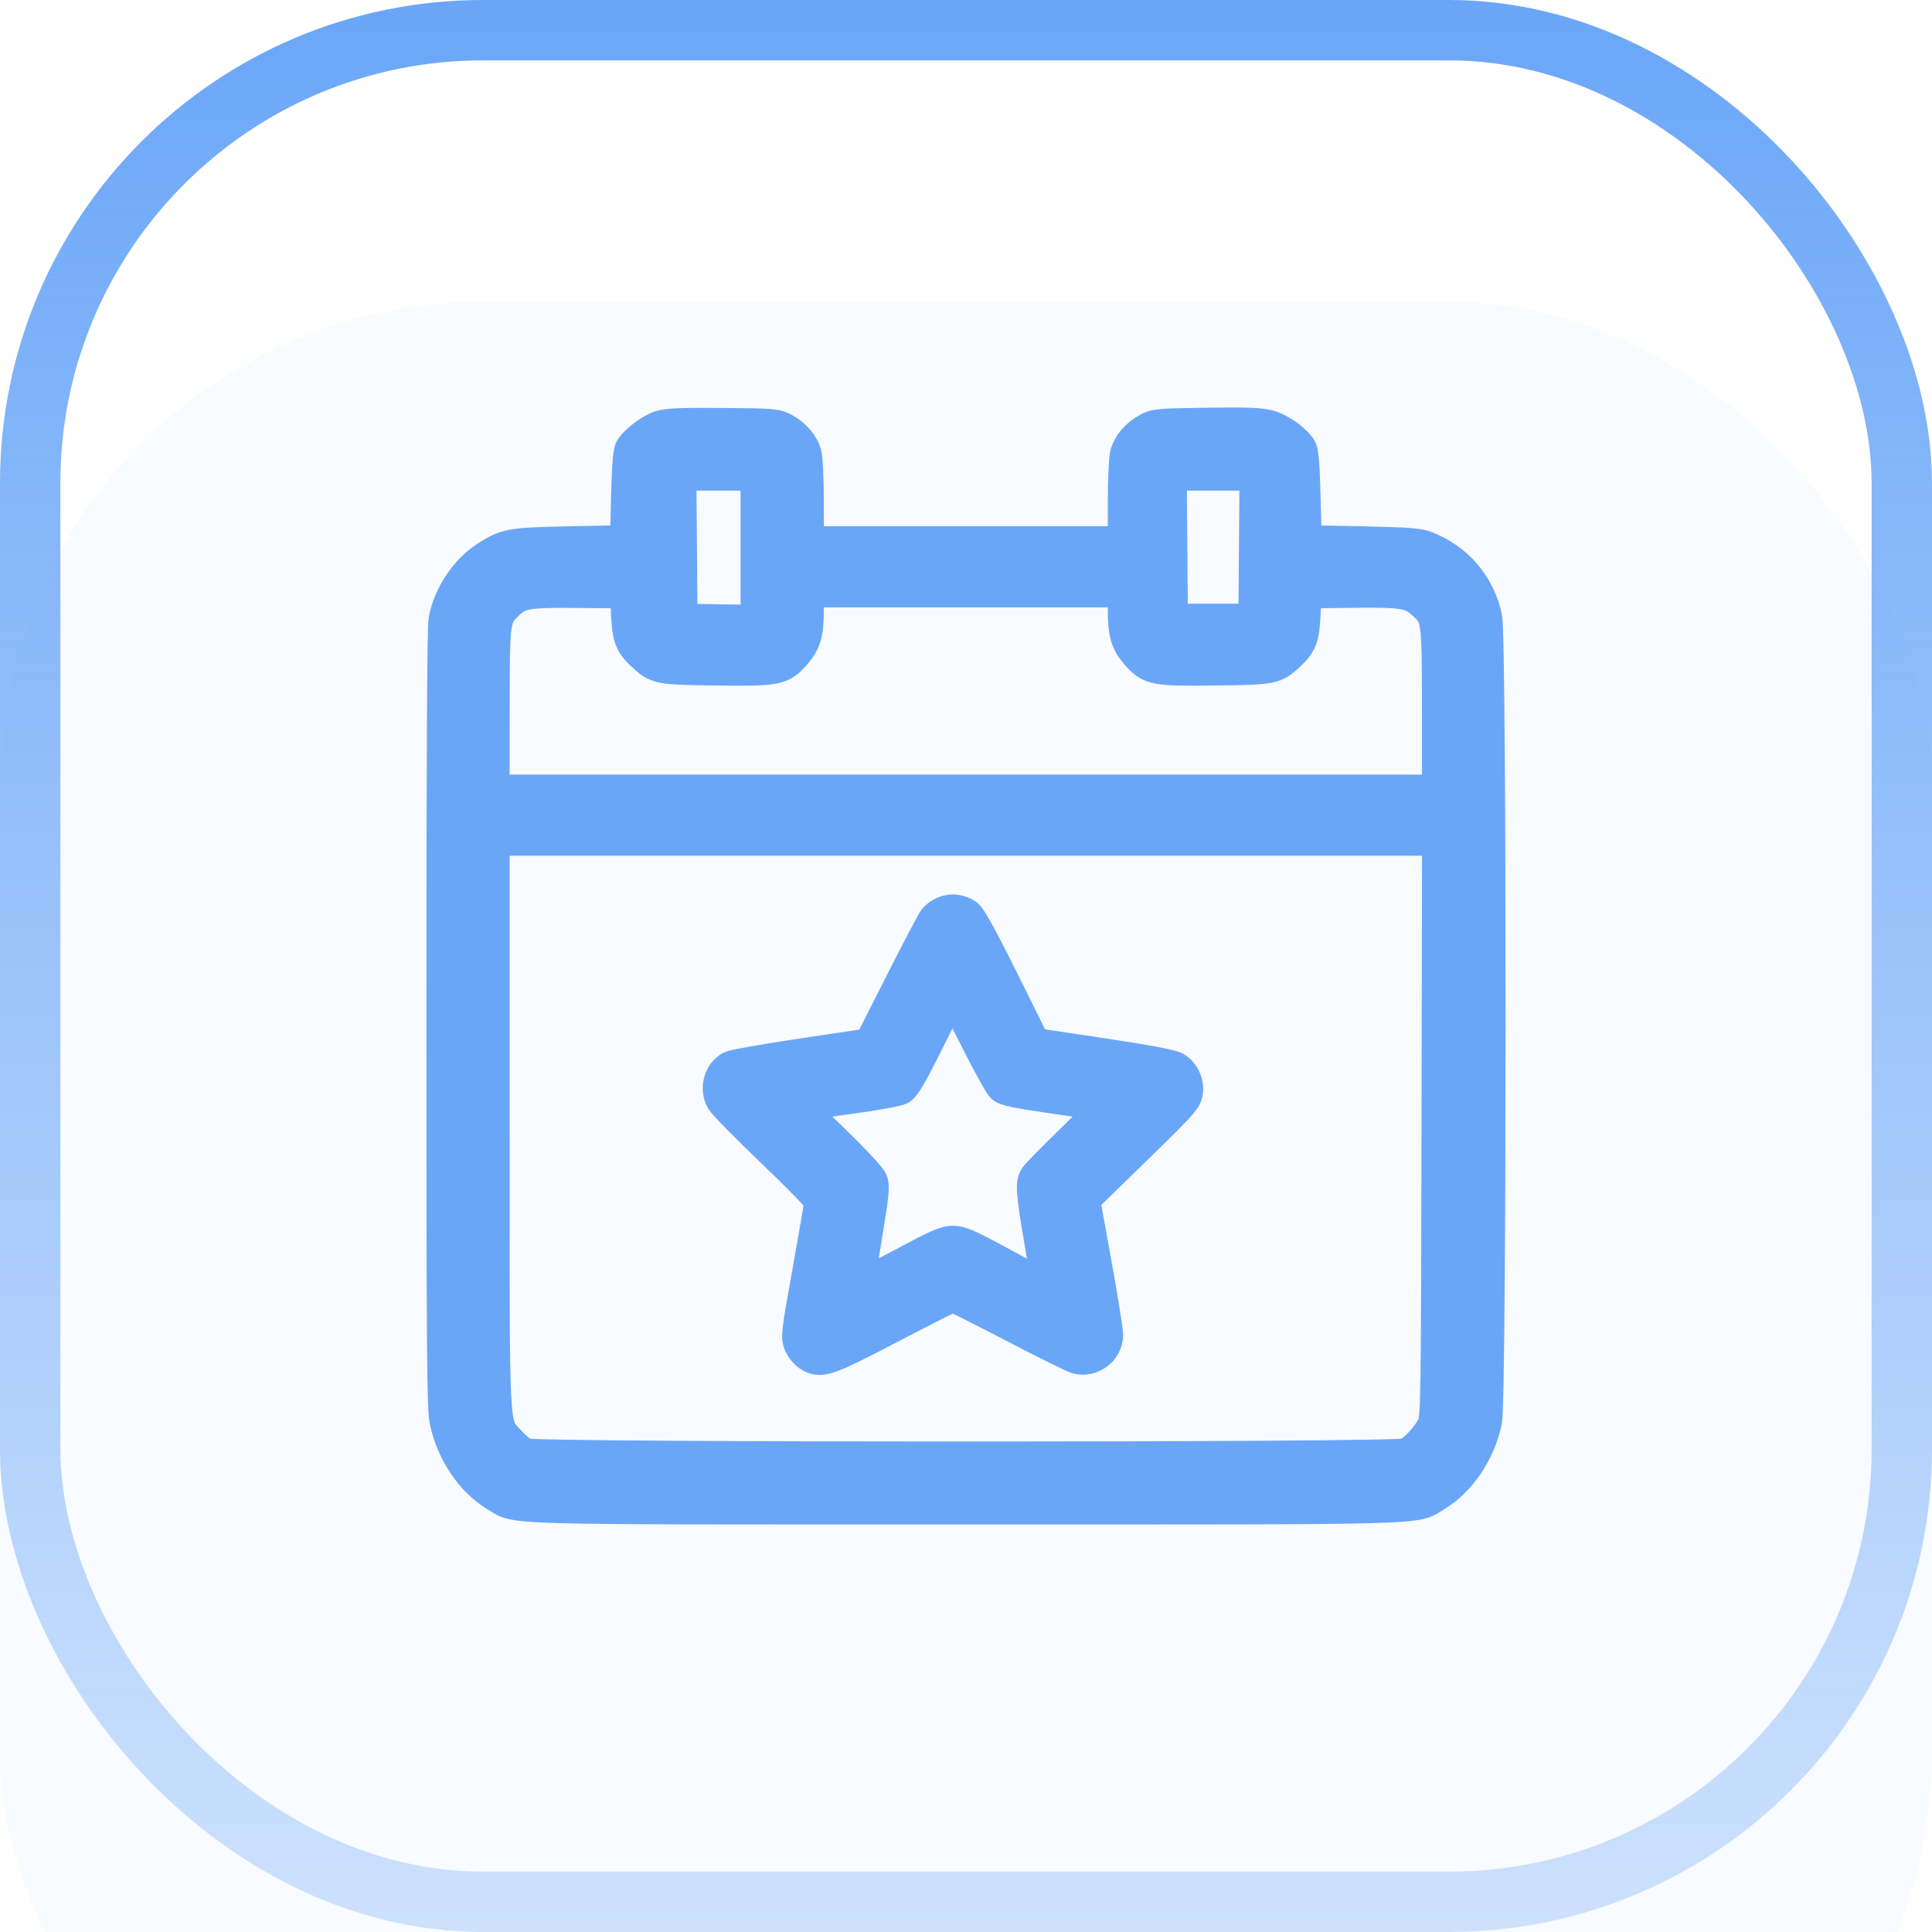
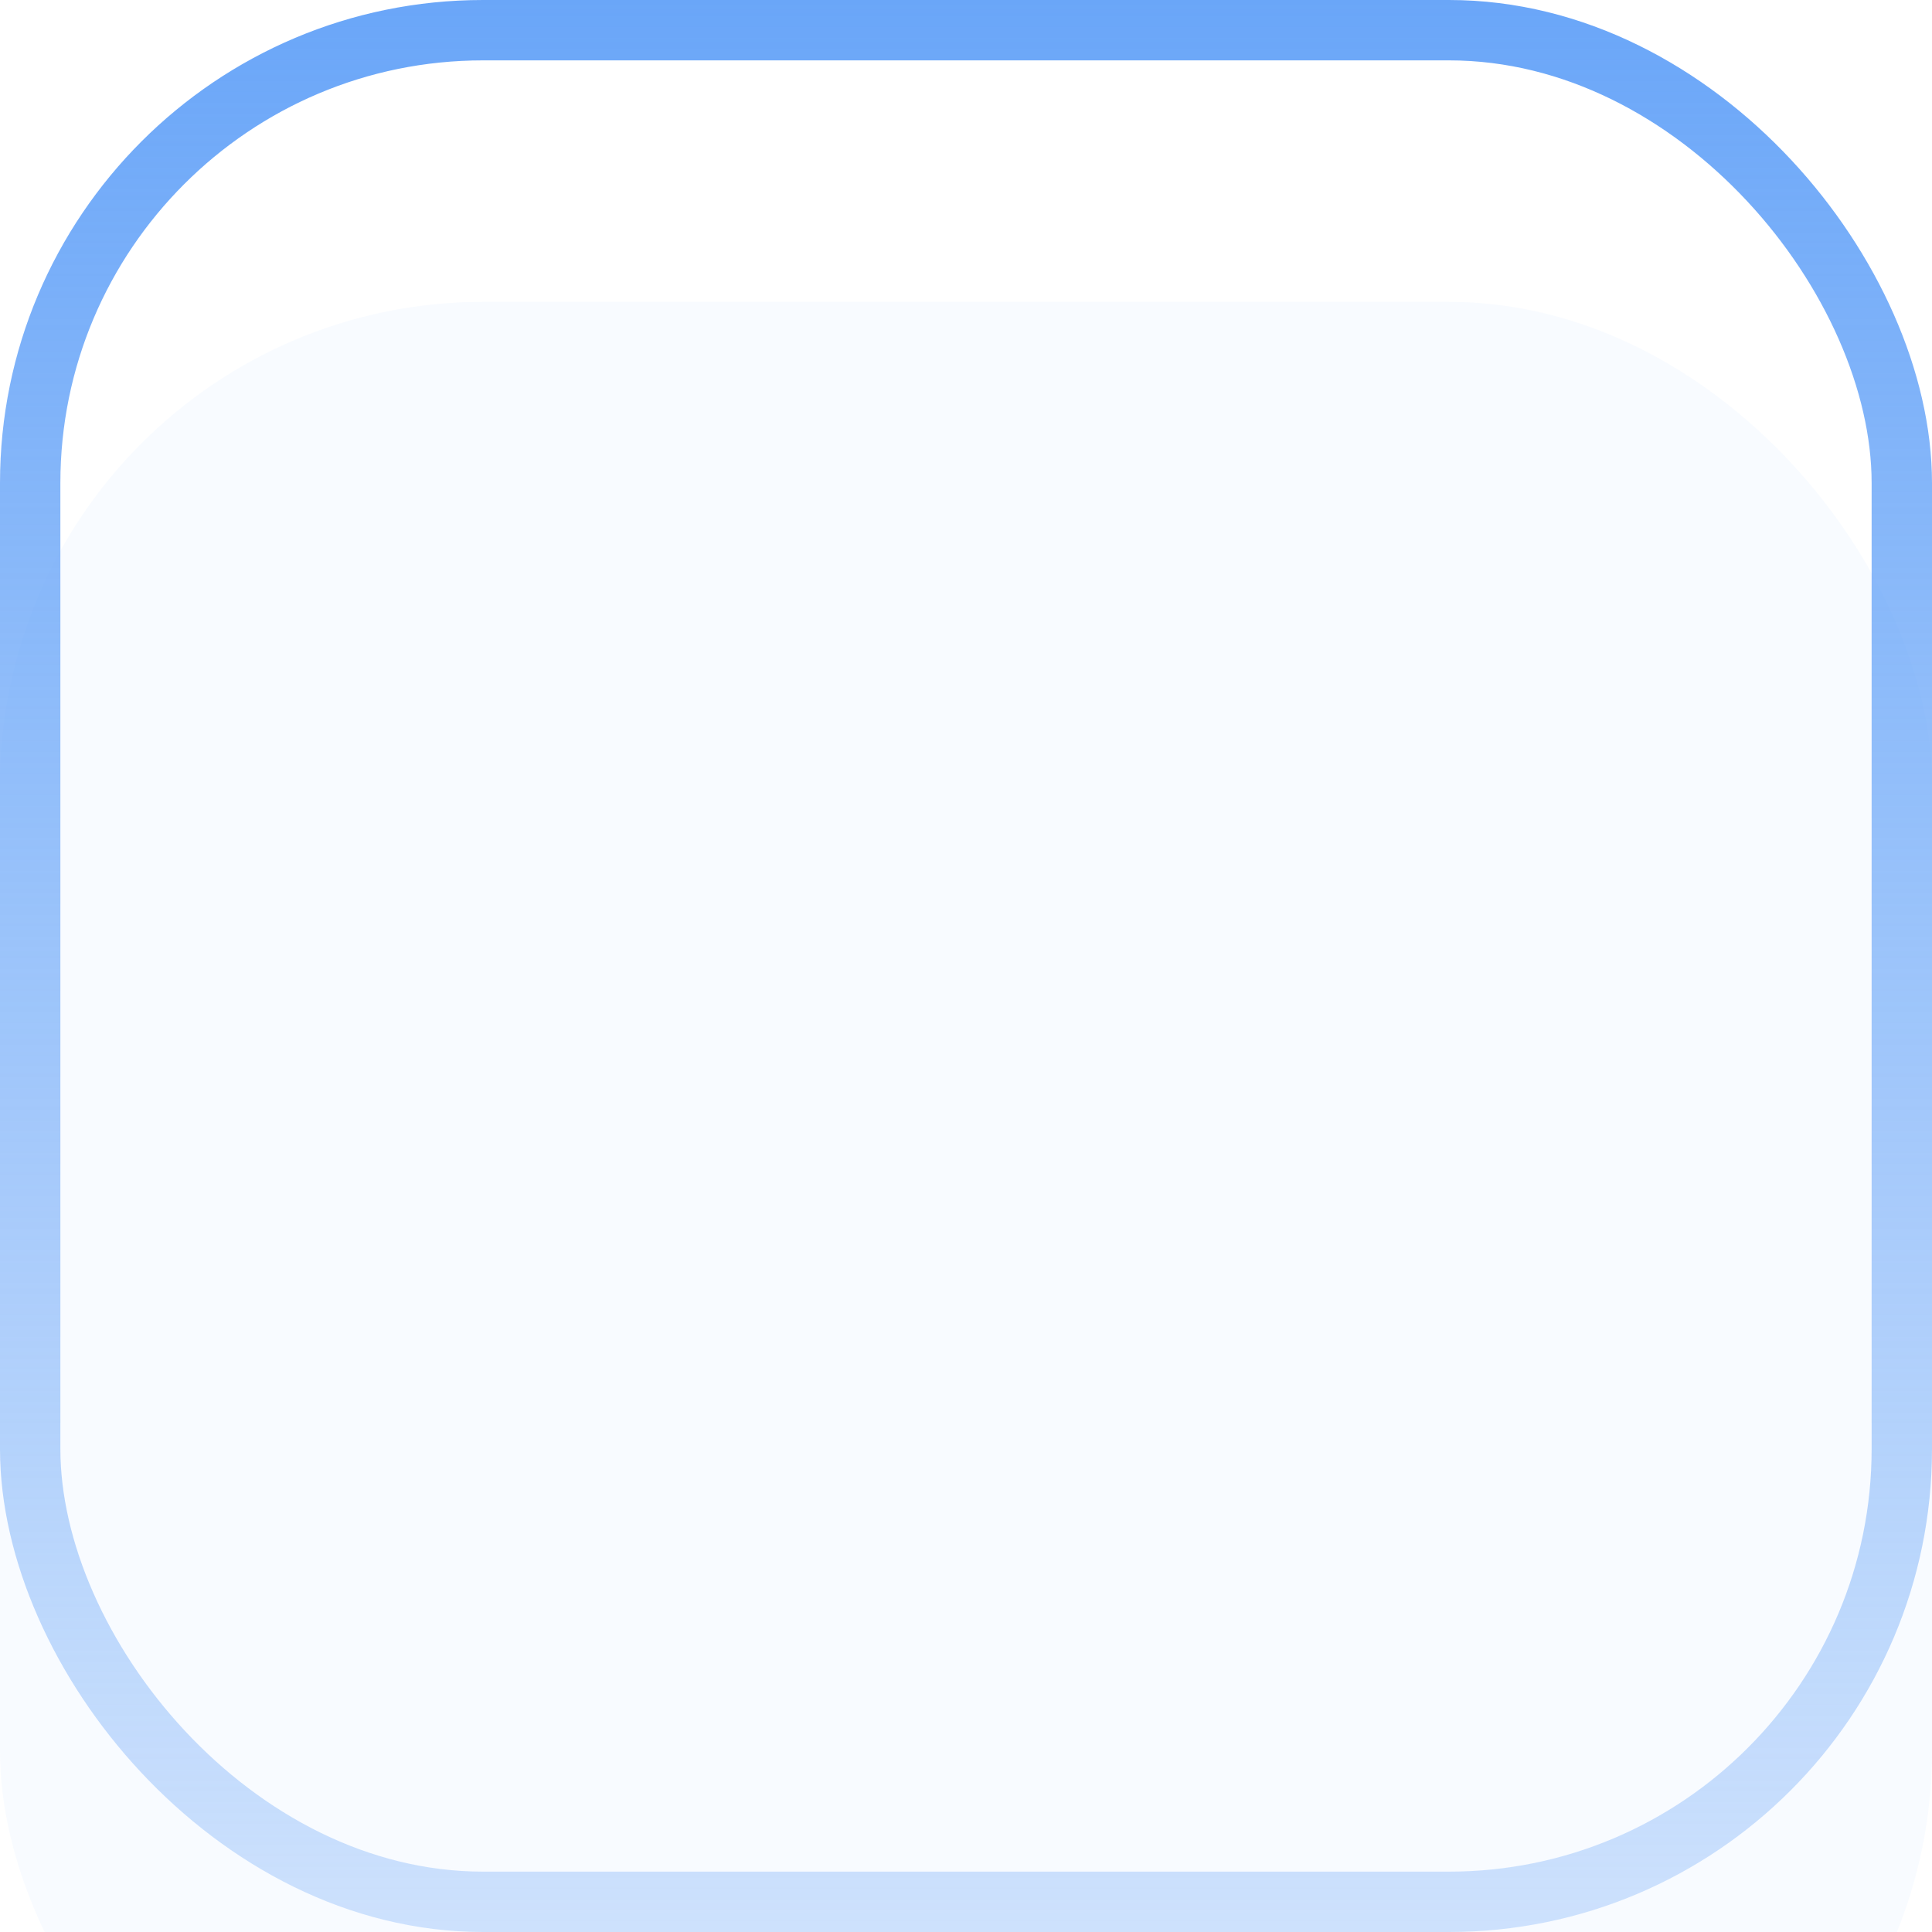
<svg xmlns="http://www.w3.org/2000/svg" width="32" height="32" viewBox="0 0 32 32" fill="none">
  <g filter="url(#filter0_i_2564_39567)">
    <rect width="32" height="32" rx="8" fill="#6AA6F8" fill-opacity="0.05" />
  </g>
  <rect x="0.5" y="0.5" width="31" height="31" rx="7.5" stroke="url(#paint0_linear_2564_39567)" />
-   <path fill-rule="evenodd" clip-rule="evenodd" d="M10.932 7.05C10.767 7.102 10.507 7.299 10.432 7.431C10.403 7.481 10.383 7.749 10.371 8.227L10.354 8.948L9.439 8.967C8.442 8.988 8.383 8.999 8.042 9.217C7.702 9.436 7.426 9.851 7.348 10.263C7.324 10.387 7.312 12.65 7.313 16.873C7.313 22.4 7.32 23.329 7.365 23.54C7.475 24.06 7.797 24.54 8.196 24.779C8.591 25.015 8.055 25 15.997 25C23.939 25 23.403 25.015 23.798 24.779C24.197 24.54 24.519 24.06 24.629 23.54C24.705 23.181 24.707 10.585 24.631 10.227C24.516 9.681 24.149 9.251 23.626 9.047C23.497 8.997 23.307 8.983 22.555 8.967L21.641 8.948L21.623 8.227C21.611 7.749 21.591 7.481 21.562 7.431C21.481 7.289 21.222 7.1 21.036 7.046C20.887 7.003 20.684 6.994 19.997 7.003C19.196 7.014 19.135 7.019 18.999 7.092C18.818 7.189 18.683 7.346 18.636 7.516C18.616 7.588 18.599 7.944 18.599 8.306L18.599 8.966H15.997H13.395L13.395 8.306C13.395 7.944 13.378 7.588 13.358 7.516C13.311 7.346 13.176 7.189 12.995 7.092C12.858 7.018 12.802 7.014 11.971 7.007C11.29 7.001 11.056 7.011 10.932 7.05ZM12.516 9.072V10.268L11.909 10.259L11.303 10.249L11.294 9.062L11.284 7.876H11.9H12.516V9.072ZM20.771 9.062L20.762 10.249H20.093H19.425L19.416 9.062L19.407 7.876H20.093H20.78L20.771 9.062ZM10.371 10.179C10.39 10.565 10.43 10.67 10.623 10.852C10.873 11.087 10.898 11.092 11.863 11.104C12.875 11.117 12.952 11.102 13.177 10.846C13.348 10.652 13.395 10.494 13.395 10.113V9.81H15.997H18.599V10.113C18.599 10.494 18.646 10.652 18.817 10.846C19.042 11.102 19.119 11.117 20.131 11.104C21.096 11.092 21.121 11.087 21.371 10.852C21.564 10.67 21.604 10.565 21.623 10.179L21.641 9.827L22.39 9.818C23.224 9.807 23.354 9.827 23.545 9.995C23.8 10.219 23.801 10.227 23.802 11.735L23.803 13.08H15.997H8.191L8.192 11.735C8.193 10.245 8.195 10.229 8.429 10.009C8.62 9.83 8.732 9.811 9.58 9.82L10.354 9.827L10.371 10.179ZM23.795 18.697C23.786 23.181 23.782 23.478 23.723 23.603C23.638 23.784 23.422 24.016 23.285 24.073C23.116 24.144 8.877 24.144 8.707 24.073C8.644 24.046 8.528 23.952 8.45 23.864C8.173 23.549 8.191 23.912 8.191 18.631V13.924H15.998H23.804L23.795 18.697ZM15.628 15.096C15.57 15.122 15.499 15.171 15.47 15.206C15.441 15.24 15.187 15.721 14.907 16.275L14.397 17.282L13.29 17.447C12.681 17.538 12.145 17.633 12.098 17.658C11.901 17.763 11.829 18.033 11.945 18.235C11.978 18.294 12.358 18.68 12.788 19.092C13.219 19.503 13.571 19.866 13.571 19.897C13.571 19.928 13.483 20.446 13.375 21.047C13.188 22.081 13.181 22.146 13.231 22.266C13.26 22.335 13.328 22.421 13.382 22.457C13.588 22.592 13.69 22.558 14.754 22.002C15.298 21.717 15.761 21.484 15.781 21.484C15.802 21.484 16.245 21.706 16.766 21.977C17.286 22.249 17.765 22.486 17.83 22.505C18.082 22.577 18.353 22.375 18.353 22.113C18.353 22.038 18.267 21.502 18.162 20.924L17.972 19.872L18.417 19.438C19.598 18.29 19.647 18.237 19.672 18.103C19.702 17.939 19.62 17.758 19.477 17.674C19.406 17.632 19.011 17.557 18.258 17.444L17.143 17.277L16.632 16.245C16.3 15.576 16.089 15.19 16.032 15.149C15.911 15.06 15.753 15.04 15.628 15.096ZM16.151 17.22C16.352 17.621 16.55 17.98 16.59 18.016C16.648 18.068 16.84 18.108 17.458 18.197C17.895 18.26 18.259 18.319 18.268 18.328C18.277 18.337 18.035 18.586 17.73 18.881C17.425 19.177 17.156 19.452 17.132 19.493C17.067 19.607 17.077 19.742 17.211 20.542C17.28 20.949 17.331 21.286 17.326 21.291C17.32 21.296 17.007 21.132 16.63 20.927C16.049 20.61 15.92 20.553 15.786 20.553C15.651 20.552 15.525 20.608 14.933 20.926C14.551 21.132 14.239 21.282 14.238 21.26C14.238 21.238 14.296 20.869 14.367 20.44C14.479 19.76 14.49 19.645 14.45 19.55C14.425 19.49 14.145 19.19 13.828 18.883C13.274 18.348 13.254 18.325 13.349 18.306C13.403 18.296 13.756 18.245 14.133 18.193C14.511 18.142 14.863 18.077 14.916 18.05C14.993 18.011 15.094 17.839 15.391 17.245C15.598 16.83 15.772 16.491 15.777 16.491C15.782 16.491 15.95 16.819 16.151 17.22Z" fill="#6AA6F8" stroke="#6AA6F8" stroke-width="0.5" />
  <defs>
    <filter id="filter0_i_2564_39567" x="0" y="0" width="32" height="37" filterUnits="userSpaceOnUse" color-interpolation-filters="sRGB">
      <feFlood flood-opacity="0" result="BackgroundImageFix" />
      <feBlend mode="normal" in="SourceGraphic" in2="BackgroundImageFix" result="shape" />
      <feColorMatrix in="SourceAlpha" type="matrix" values="0 0 0 0 0 0 0 0 0 0 0 0 0 0 0 0 0 0 127 0" result="hardAlpha" />
      <feOffset dy="5" />
      <feGaussianBlur stdDeviation="7.5" />
      <feComposite in2="hardAlpha" operator="arithmetic" k2="-1" k3="1" />
      <feColorMatrix type="matrix" values="0 0 0 0 0.416 0 0 0 0 0.651 0 0 0 0 0.973 0 0 0 0.15 0" />
      <feBlend mode="normal" in2="shape" result="effect1_innerShadow_2564_39567" />
    </filter>
    <linearGradient id="paint0_linear_2564_39567" x1="16" y1="0" x2="16" y2="32" gradientUnits="userSpaceOnUse">
      <stop stop-color="#6AA6F8" />
      <stop offset="1" stop-color="#6AA6F8" stop-opacity="0.3" />
    </linearGradient>
  </defs>
</svg>